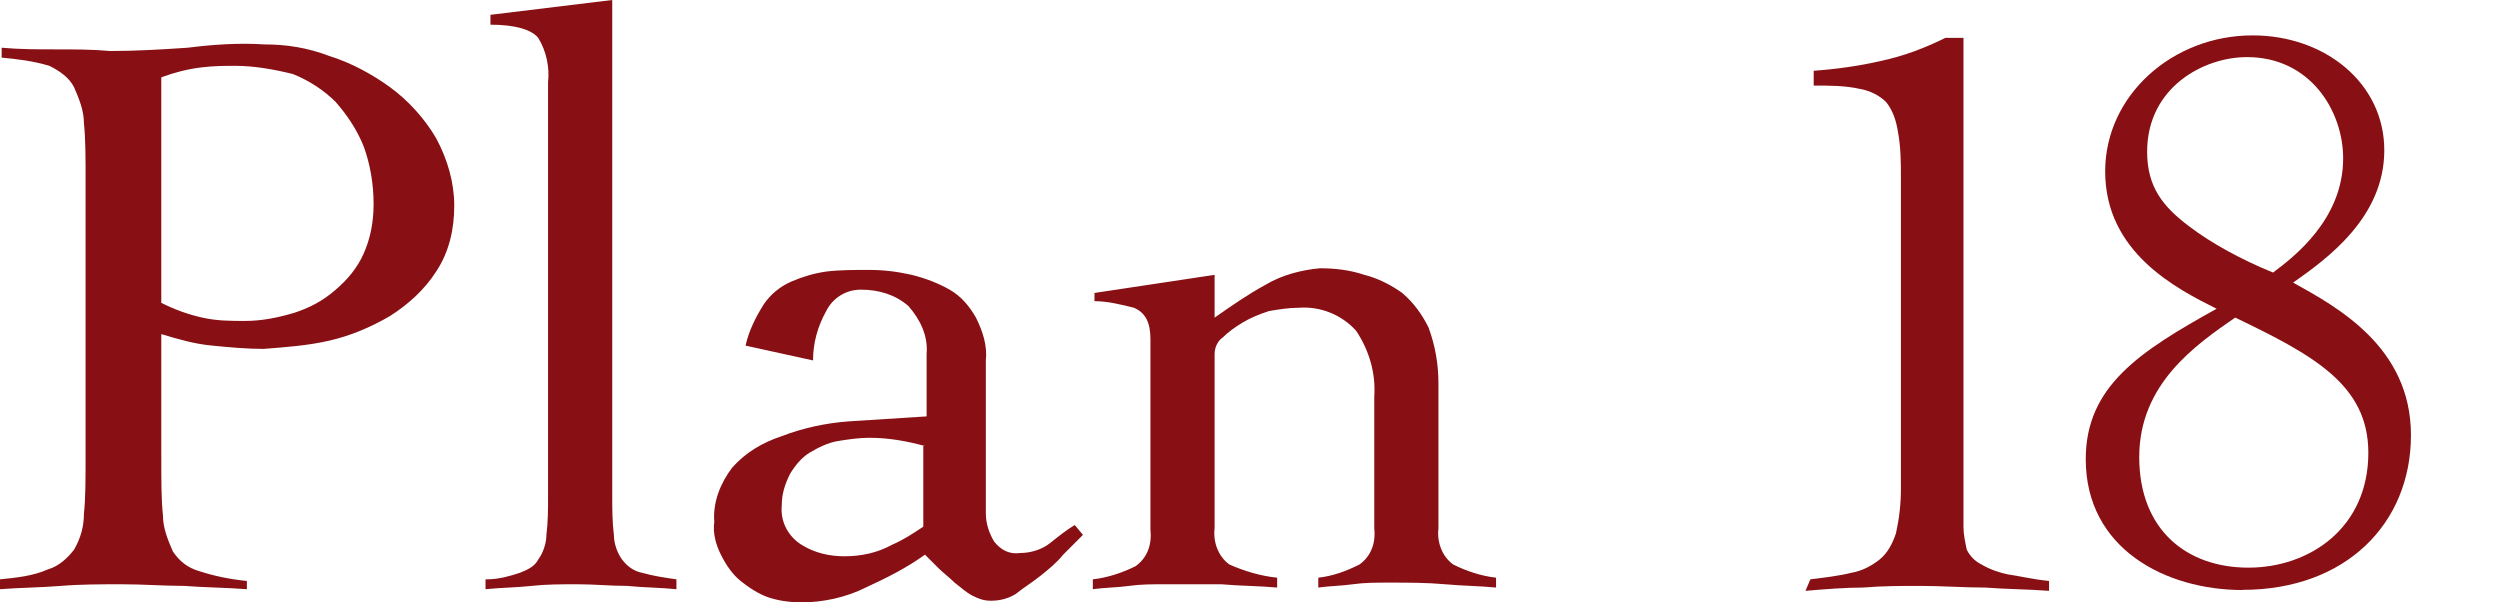
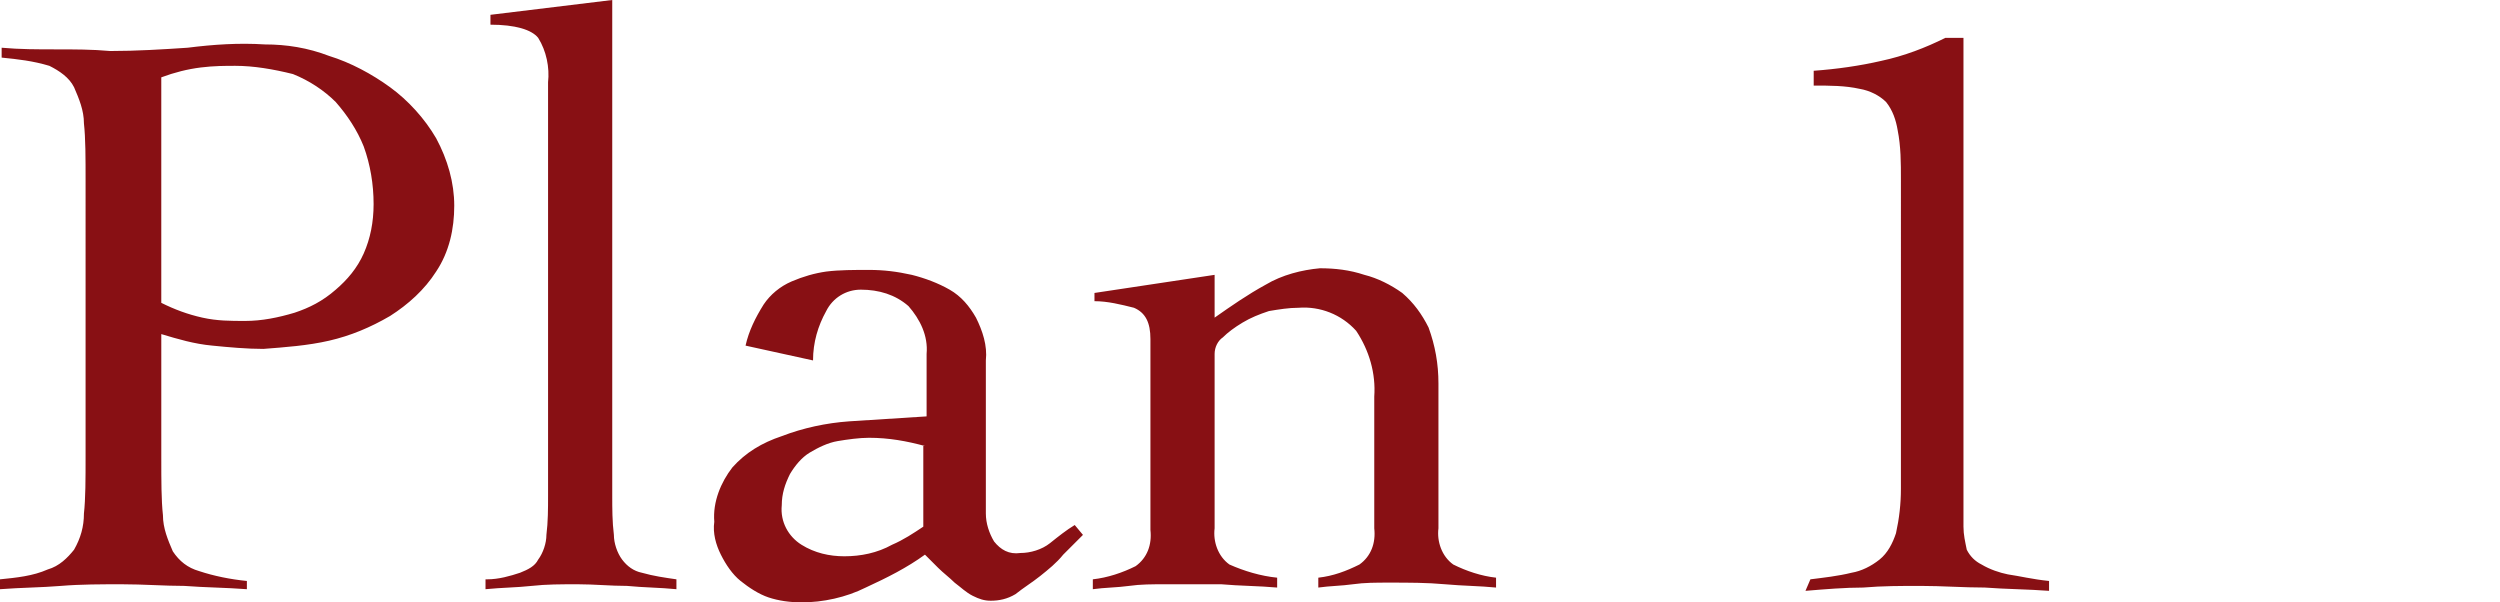
<svg xmlns="http://www.w3.org/2000/svg" id="_レイヤー_1" width="151.9" height="36.6" viewBox="0 0 151.9 36.6">
  <defs>
    <style>.cls-1{isolation:isolate;}.cls-2{fill:#881014;}</style>
  </defs>
  <path class="cls-2" d="m15,35.8c-1.3-.1-2.5-.1-3.8-.2-1.2,0-2.5-.1-3.8-.1-1.2,0-2.5,0-3.7.1s-2.4.1-3.7.2v-.6c1-.1,2-.2,2.9-.6.7-.2,1.2-.7,1.6-1.2.4-.7.6-1.4.6-2.2.1-.9.1-2.1.1-3.5V11c0-1.4,0-2.6-.1-3.5,0-.8-.3-1.5-.6-2.2-.3-.6-.9-1-1.5-1.3-1-.3-1.9-.4-2.9-.5v-.6c1.1.1,2.2.1,3.3.1s2.2,0,3.3.1c1.6,0,3.2-.1,4.7-.2,1.6-.2,3.1-.3,4.7-.2,1.3,0,2.6.2,3.9.7,1.3.4,2.6,1.1,3.7,1.9s2.1,1.9,2.8,3.1c.7,1.3,1.1,2.7,1.1,4.1s-.3,2.8-1.1,4c-.7,1.1-1.7,2-2.8,2.7-1.2.7-2.4,1.2-3.7,1.5-1.3.3-2.7.4-4,.5-1,0-2.1-.1-3.1-.2-1.1-.1-2.1-.4-3.1-.7v7.5c0,1.4,0,2.6.1,3.5,0,.8.3,1.5.6,2.2.4.6.9,1,1.6,1.2.9.3,1.9.5,2.9.6v.5Zm-5.2-17.4c.8.4,1.6.7,2.5.9.9.2,1.7.2,2.6.2,1,0,2-.2,3-.5.9-.3,1.7-.7,2.5-1.4.7-.6,1.3-1.3,1.7-2.2.4-.9.6-1.9.6-3,0-1.2-.2-2.4-.6-3.5-.4-1-1-1.9-1.7-2.7-.7-.7-1.6-1.3-2.6-1.7-1.2-.3-2.4-.5-3.5-.5-.6,0-1.3,0-2.1.1s-1.6.3-2.4.6c0,0,0,13.7,0,13.7Zm19.8,16.8c.7,0,1.4-.2,2-.4.5-.2.9-.4,1.1-.8.3-.4.5-1,.5-1.5.1-.8.1-1.6.1-2.4V5c.1-.9-.1-1.9-.6-2.7-.4-.5-1.4-.8-2.9-.8v-.6l7.4-.9v30.1c0,.8,0,1.6.1,2.4,0,.5.2,1.1.5,1.5s.7.7,1.2.8c.7.2,1.4.3,2.1.4v.6c-1-.1-2-.1-3-.2-1,0-2-.1-3-.1s-1.9,0-2.8.1-1.8.1-2.8.2v-.6h.1Zm15.7-14.2c.2-.9.6-1.7,1.1-2.5.4-.6,1-1.1,1.7-1.4s1.4-.5,2.1-.6c.8-.1,1.7-.1,2.6-.1s1.7.1,2.6.3c.8.2,1.6.5,2.3.9s1.2,1,1.6,1.7c.4.8.7,1.7.6,2.6v9.3c0,.6.2,1.2.5,1.7.4.5.9.8,1.6.7.6,0,1.3-.2,1.8-.6.5-.4,1-.8,1.5-1.1l.5.6-1.2,1.2c-.4.5-.9.9-1.4,1.3-.5.4-1,.7-1.5,1.1-.5.3-1,.4-1.5.4-.4,0-.7-.1-1.1-.3-.4-.2-.7-.5-1.1-.8-.3-.3-.7-.6-1-.9l-.8-.8c-1.1.8-2.3,1.4-3.6,2-1.2.6-2.6.9-3.9.9-.7,0-1.4-.1-2-.3s-1.2-.6-1.7-1-.9-1-1.2-1.6-.5-1.3-.4-2c-.1-1.2.4-2.4,1.1-3.3.8-.9,1.8-1.5,3-1.9,1.3-.5,2.7-.8,4.1-.9,1.6-.1,3.1-.2,4.7-.3v-3.8c.1-1.1-.4-2.1-1.1-2.9-.8-.7-1.8-1-2.9-1-.9,0-1.7.5-2.1,1.3-.5.9-.8,1.9-.8,3,0,0-4.1-.9-4.1-.9Zm10.9,6.1c-1.1-.3-2.2-.5-3.4-.5-.6,0-1.3.1-1.9.2-.6.1-1.2.4-1.7.7-.5.3-.9.8-1.2,1.3-.3.6-.5,1.2-.5,1.9-.1,1,.4,1.9,1.2,2.4s1.7.7,2.6.7c1,0,2-.2,2.9-.7.7-.3,1.3-.7,1.9-1.1v-4.9s.1,0,.1,0Zm10.3-9.3l7.3-1.1v2.6c1-.7,2-1.4,3.1-2,1-.6,2.2-.9,3.3-1,.9,0,1.8.1,2.7.4.8.2,1.6.6,2.3,1.1.7.6,1.2,1.3,1.6,2.1.4,1.1.6,2.2.6,3.4v8.8c-.1.8.2,1.7.9,2.2.8.4,1.7.7,2.6.8v.6c-1-.1-2-.1-3.1-.2s-2.2-.1-3.4-.1c-.8,0-1.5,0-2.2.1s-1.4.1-2.1.2v-.6c.9-.1,1.7-.4,2.5-.8.7-.5,1-1.3.9-2.2v-8c.1-1.4-.3-2.8-1.1-4-.9-1-2.2-1.5-3.5-1.4-.6,0-1.2.1-1.8.2-.6.2-1.1.4-1.6.7-.5.3-.9.6-1.2.9-.3.2-.5.6-.5,1v10.6c-.1.8.2,1.7.9,2.2.9.4,1.9.7,2.9.8v.6c-1.1-.1-2.3-.1-3.4-.2h-3.4c-.8,0-1.5,0-2.2.1s-1.5.1-2.2.2v-.6c.9-.1,1.8-.4,2.6-.8.7-.5,1-1.3.9-2.2v-11.6c0-1-.3-1.6-1-1.9-.8-.2-1.6-.4-2.4-.4,0,0,0-.5,0-.5Zm43.5,17.4c.8-.1,1.7-.2,2.5-.4.6-.1,1.2-.4,1.7-.8.5-.4.8-1,1-1.6.2-.9.3-1.8.3-2.7V10.9c0-1,0-2-.2-3-.1-.6-.3-1.2-.7-1.7-.4-.4-1-.7-1.6-.8-.9-.2-1.8-.2-2.8-.2v-.9c1.4-.1,2.8-.3,4.1-.6,1.4-.3,2.7-.8,3.9-1.4h1.1v29.7c0,.5.1.9.2,1.4.2.4.5.7.9.9.5.3,1.1.5,1.6.6.7.1,1.5.3,2.5.4v.6c-1.3-.1-2.6-.1-3.9-.2-1.3,0-2.6-.1-3.9-.1-1.2,0-2.3,0-3.5.1-1.1,0-2.3.1-3.5.2l.3-.7Z" />
  <g class="cls-1">
-     <path class="cls-2" d="m136.26,35.85c-4.66,0-9.53-2.5-9.53-7.95,0-4.44,3.29-6.55,7.95-9.14-2.46-1.23-6.77-3.43-6.77-8.35,0-4.61,4.09-8.26,8.96-8.26,4.39,0,8,2.9,8,6.98s-3.47,6.59-5.54,8.04c2.68,1.49,7.16,3.91,7.16,9.27s-3.95,9.4-10.24,9.4Zm-.44-16.56c-2.42,1.67-5.84,4.04-5.84,8.48s2.9,6.72,6.63,6.72,7.29-2.42,7.29-6.98c0-4.13-3.34-5.93-8.08-8.21Zm.7-15.82c-2.64,0-6.06,1.85-6.06,5.75,0,2.15.97,3.34,2.55,4.53,1.32,1.01,3.16,2.02,5.1,2.81,1.23-.92,4.26-3.21,4.26-6.94,0-2.86-1.98-6.15-5.84-6.15Z" />
-   </g>
+     </g>
</svg>